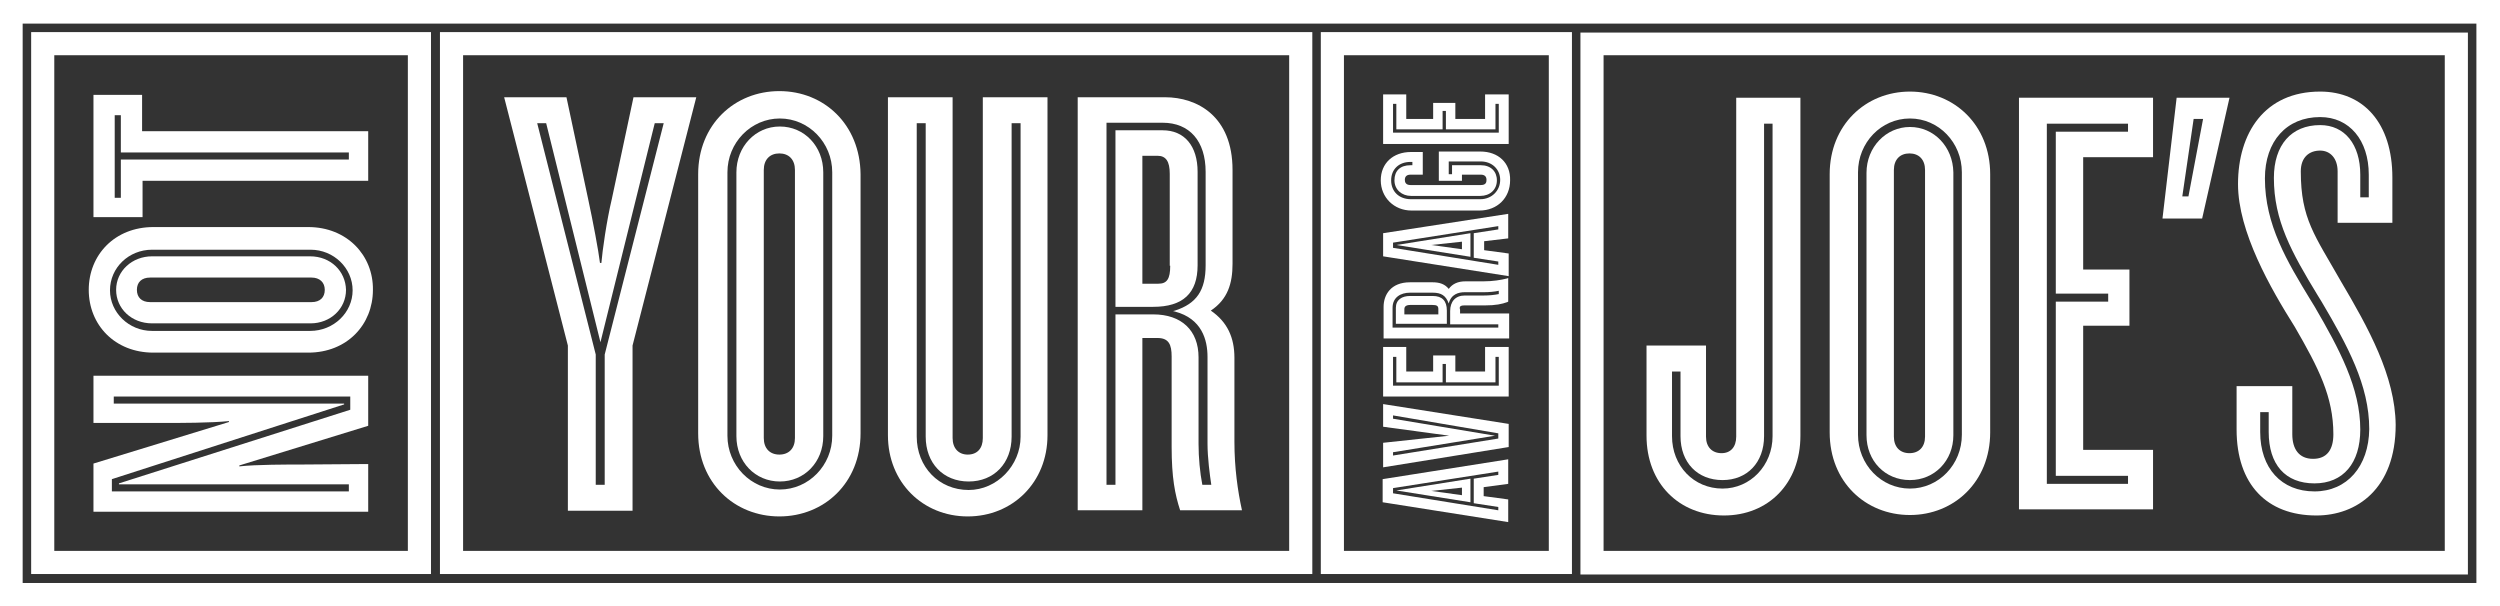
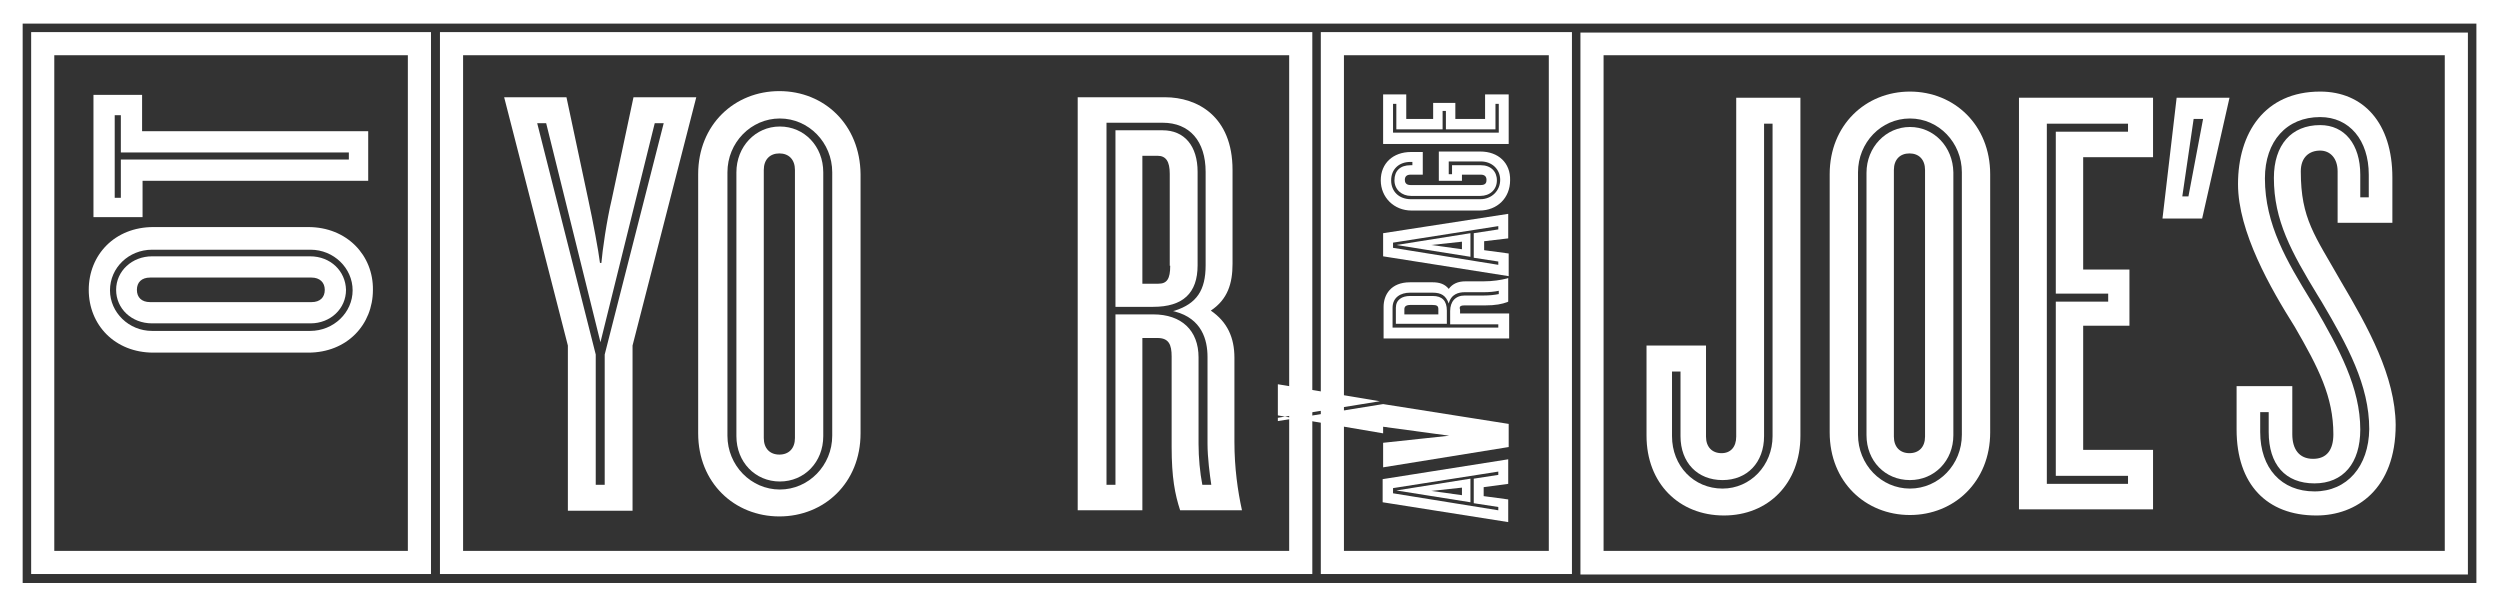
<svg xmlns="http://www.w3.org/2000/svg" version="1.1" id="Layer_1" x="0px" y="0px" viewBox="0 0 529.6 128.4" style="enable-background:new 0 0 529.6 128.4;" xml:space="preserve">
  <rect x="0" y="0" width="529.6" height="128.4" fill="#333333" stroke="none" />
  <style type="text/css">
	.st0{fill:#FFFFFF;}
</style>
  <g>
    <path class="st0" d="M314.6,20v5.2h-6.3v-3.4h-4.7v3.4h-5.7V20H293v10.5h26.6V20H314.6z M317.4,28.1h-22.3V22h0.7v5.4h9.8v-3.9h0.7   v3.9h10.5V22h0.7V28.1z" />
    <path class="st0" d="M65.3,48.1H32.5c-8.2,0-13.7,5.9-13.7,13.3c0,7.4,5.5,13.3,13.7,13.3h32.8c8.2,0,13.7-5.9,13.7-13.3   C79.1,54.1,73.5,48.1,65.3,48.1z M65.7,70.1H32.2c-4.9,0-8.9-3.9-8.9-8.6c0-4.8,4-8.6,8.9-8.6h33.6c4.9,0,8.9,3.9,8.9,8.6   C74.7,66.2,70.7,70.1,65.7,70.1z" />
    <path class="st0" d="M65.7,54.3H32.2c-4.2,0-7.6,3.1-7.6,7.1c0,4,3.3,7.1,7.6,7.1h33.6c4.2,0,7.5-3.1,7.5-7.1   C73.2,57.4,70,54.3,65.7,54.3z M66,64H31.8C30,64,29,63,29,61.4s1-2.6,2.8-2.6H66c1.7,0,2.8,1,2.8,2.6S67.8,64,66,64z" />
-     <path class="st0" d="M78,90.2V79.6H19.8v10h14.7c3.6,0,10.2,0,14-0.4v0.2l-28.7,8.8v10.2H78V98.3l-13.6,0.1c-3.4,0-10.2,0-13.7,0.4   v-0.2L78,90.2z M73.9,102.6v1.5H23.7v-2.6l49.1-15.8l0.1,0v-0.2H24.1V84h50.1v2.8l-49,15.6v0.2H73.9z" />
    <path class="st0" d="M30.1,27.8v-7.7H19.8v25.9h10.4v-7.7H78V27.8H30.1z M73.9,33.8H25.6v8.1h-1.3V24.4h1.3v7.9h48.3V33.8z" />
    <path class="st0" d="M319.5,102.5v-5.2l-26.6,4.2v4.9l26.6,4.2v-4.8l-5.2-0.7v-1.9L319.5,102.5z M317.4,107.4v0.7l-22.3-3.6v-1.1   l22.3-3.5v0.7l-5.2,0.8v5.2L317.4,107.4z" />
    <path class="st0" d="M311.5,106.4v-5l-15.7,2.5L311.5,106.4z M309.7,104.9l-6.5-0.9l6.5-0.7V104.9z" />
    <path class="st0" d="M311.5,54.4v-5l-15.7,2.5L311.5,54.4z M309.7,52.8l-6.5-0.9l6.5-0.7V52.8z" />
    <path class="st0" d="M319.5,50.5v-5.2L293,49.4v4.9l26.6,4.2v-4.8l-5.2-0.7v-1.9L319.5,50.5z M317.4,55.4v0.7l-22.3-3.6v-1.1   l22.3-3.5v0.7l-5.2,0.8v5.2L317.4,55.4z" />
-     <path class="st0" d="M293,85.6v4.8l14,1.9l-14,1.5V99l26.6-4.3v-4.9L293,85.6z M317.4,92.9l-22.3,3.6v-0.7l21.6-3.5l-21.6-3.6V88   l22.3,3.8V92.9z" />
-     <path class="st0" d="M314.6,73.5v5.2h-6.3v-3.4h-4.7v3.4h-5.7v-5.2H293V84h26.6V73.5H314.6z M317.4,81.7h-22.3v-6.1h0.7V81h9.8   v-3.9h0.7V81h10.5v-5.4h0.7V81.7z" />
+     <path class="st0" d="M293,85.6v4.8l14,1.9l-14,1.5V99l26.6-4.3v-4.9L293,85.6z l-22.3,3.6v-0.7l21.6-3.5l-21.6-3.6V88   l22.3,3.8V92.9z" />
    <path class="st0" d="M303.5,62.7h-4.8c-1.7,0-3,0.8-3,2.5v3.4h10.8v-2.8C306.5,63.7,305.5,62.7,303.5,62.7z M304.8,66.6h-7.3v-1.1   c0-0.6,0.4-0.9,1.3-0.9h4.6c1,0,1.3,0.2,1.3,0.9V66.6z" />
    <path class="st0" d="M310.2,64.7h4.3c2.4,0,3.7-0.3,4.8-0.7l0.2-0.1v-5l-0.3,0.1c-1.2,0.3-2.9,0.6-5,0.6h-3.8   c-1.5,0-2.7,0.5-3.5,1.6c-0.8-1-1.9-1.4-3.4-1.4h-4.8c-4.1,0-5.6,2.7-5.6,5.2v6.7h26.6v-5.3h-10.4v-0.8   C309.1,65,309.3,64.7,310.2,64.7z M317.4,68.7v0.7h-22.4v-4.2c0-2.2,1.7-3.2,3.7-3.2h4.8c1.8,0,2.8,0.6,3.4,2.3   c0.5-2,2.1-2.4,3.4-2.4h4.1c1,0,2.2-0.1,3.1-0.3v0.7h0c-1,0.2-2.1,0.3-3.1,0.3h-4.1c-2,0-3.1,1.3-3.1,3.3v2.8H317.4z" />
    <path class="st0" d="M313.6,32.1h-8.8v6.2h4.9V37h4c0.8,0,1.2,0.4,1.2,1.1c0,0.5-0.1,1.1-1.2,1.1h-14.9c-1,0-1.2-0.6-1.2-1.1   c0-0.7,0.4-1.1,1.2-1.1h2.6v-4.8h-2.5c-3.8,0-6.4,2.4-6.4,6c0,3.6,2.8,6.4,6.5,6.4h14.4c3.8,0,6.5-2.7,6.5-6.4   C320,34.5,317.4,32.1,313.6,32.1z M313.6,42.2h-14.7c-2.5,0-4.2-1.6-4.2-4c0-2.3,1.6-3.9,4.1-3.9h0.4v0.7h-0.4   c-2.2,0-3.4,1.2-3.4,3.2c0,2,1.6,3.3,3.5,3.3h14.7c2,0,3.5-1.3,3.5-3.3c0-1.9-1.3-3.2-3.4-3.2h-6.1v1.9h-0.7v-2.7h6.8   c2.4,0,4.1,1.7,4.1,3.9C317.8,40.4,316,42.2,313.6,42.2z" />
    <path class="st0" d="M404.6,19.4c-9.4,0-17,7.1-17,17.5v54.7c0,10.5,7.6,17.5,17,17.5s17-7.1,17-17.5V36.9   C421.6,26.5,414,19.4,404.6,19.4z M415.6,92.1c0,6.3-4.9,11.4-11,11.4c-6.1,0-11-5.1-11-11.4V36.5c0-6.3,4.9-11.4,11-11.4   c6.1,0,11,5.1,11,11.4V92.1z" />
    <path class="st0" d="M404.6,26.9c-5.1,0-9.2,4.3-9.2,9.7v55.6c0,5.4,3.9,9.5,9.2,9.5c5.2,0,9.2-4.1,9.2-9.5h0V36.5   C413.7,31.1,409.7,26.9,404.6,26.9z M407.8,92.5c0,2.2-1.3,3.5-3.3,3.5c-2,0-3.3-1.3-3.3-3.5V36c0-2.2,1.3-3.5,3.3-3.5   c2,0,3.3,1.3,3.3,3.5V92.5z" />
    <path class="st0" d="M367.8,20.7v71.8c0,2.2-1.2,3.5-3.1,3.5c-2,0-3.3-1.3-3.3-3.5V73.2h-12.6v19.1c0,10.1,6.9,16.9,16.4,16.9   c9.4,0,16.2-6.8,16.2-16.9V20.7H367.8z M375.5,92.4c0,6.2-4.7,11.1-10.6,11.1c-6.1,0-10.7-4.8-10.7-11.1V78.7h1.8v13.7   c0,5.6,3.6,9.3,8.9,9.3c5.2,0,8.8-3.7,8.8-9.3h0V26.2h1.8V92.4z" />
    <path class="st0" d="M495.9,59.6c-5.5-9.7-8.5-13.2-8.5-23.3c0-3,1.8-4.4,4.1-4.4c2.1,0,3.7,1.6,3.7,4.4v10.9h11.6v-9.6   c0-11.5-6.1-18.2-15.3-18.2c-11.8,0-17.4,8.8-17.4,19.6c0,10.1,6.9,22.1,12,30.2c5.1,8.8,8.2,14.9,8.2,22.8c0,3.3-1.4,5.2-4.3,5.2   c-3,0-4.4-2.1-4.4-5.2V81.8h-11.8V91c0,11.6,6.4,18.2,16.9,18.2c8.5,0,16.8-5.6,16.8-19.2C507.4,79.7,501.7,69.4,495.9,59.6z    M490.3,104.1c-7,0-11.5-4.9-11.5-12.6v-4.2h1.8v4.2c0,6.9,3.5,10.9,9.7,10.9c6.1,0,9.7-4.3,9.7-11.4c0-8.8-4.4-17-9.7-26.1   l-0.8-1.3c-5-8.2-9.7-16-9.7-25.8c0-7.9,4.6-13,11.7-13c6.2,0,10.3,4.9,10.3,12.2v4.8v0h-1.8v-4.8c0-6.4-3.3-10.5-8.5-10.5   c-6.1,0-9.8,4.2-9.8,11.2c0,9,3.7,15.7,9.3,24.9l0.8,1.3c5.5,9.3,10.1,17.7,10.1,27C501.8,98.8,497.2,104.1,490.3,104.1z" />
    <path class="st0" d="M461.1,20.7l-3,25.6h8.4l5.8-25.6H461.1z M463.6,41.6h-1.3l2.4-16.4h2L463.6,41.6z" />
    <path class="st0" d="M456.1,33.3V20.7h-28.4v87.2h28.4V95.3h-14.8V69h9.8V57.1h-9.8V33.3H456.1z M446.6,62.2v1.7h-11.1v36.9h15.3   v1.7h-17.2V26.2h17.2v1.7h-15.3v34.3H446.6z" />
    <path class="st0" d="M134.2,20.6l-4.6,21.6c-1.1,4.6-2,11-2.2,13.5h-0.3c-0.3-2.5-1.5-8.9-2.5-13.5l-4.6-21.6h-13.2l13.5,52.6v35   h13.7v-35l13.5-52.6H134.2z M128.1,75.1v27.6h-1.9l0-27.6l-12.4-49h1.9l11.5,46.4l11.5-46.4h1.9L128.1,75.1z" />
    <path class="st0" d="M165.1,19.3c-9.5,0-17.2,7.1-17.2,17.6v54.9c0,10.5,7.7,17.6,17.2,17.6c9.5,0,17.2-7.1,17.2-17.6V36.9   C182.2,26.4,174.6,19.3,165.1,19.3z M176.3,92.3c0,6.3-5,11.4-11.1,11.4c-6.1,0-11.1-5.1-11.1-11.4V36.5c0-6.3,5-11.4,11.1-11.4   c6.1,0,11.1,5.1,11.1,11.4V92.3z" />
    <path class="st0" d="M165.2,26.8c-5.2,0-9.2,4.3-9.2,9.7v55.9c0,5.5,4,9.6,9.2,9.6s9.2-4.1,9.2-9.6V36.5   C174.4,31,170.4,26.8,165.2,26.8z M168.4,92.8c0,2.2-1.3,3.5-3.3,3.5c-2,0-3.3-1.3-3.3-3.5V36c0-2.2,1.3-3.5,3.3-3.5   c2,0,3.3,1.3,3.3,3.5V92.8z" />
-     <path class="st0" d="M208.2,20.6v72.2c0,2.2-1.2,3.5-3.2,3.5c-1.9,0-3.2-1.3-3.2-3.5V20.6h-13.7v71.6c0,10,7.4,17.2,16.9,17.2   c9.5,0,16.9-7.2,16.9-17.2V20.6H208.2z M216.2,92.5c0,6.1-5,11.3-11,11.3c-6.3,0-11-4.9-11-11.3V26.1h1.9v66.4   c0,5.6,3.7,9.5,9.1,9.5c5.4,0,9.1-3.9,9.1-9.5V26.1h1.9V92.5z" />
    <path class="st0" d="M261.5,93.6V75.8c0-4.3-1.5-7.6-5-10c3.6-2.4,4.6-5.8,4.6-9.9V36c0-11.4-7.5-15.4-14.3-15.4h-18.5v87.5H242   V71.6h3.2c2.4,0,3,1.4,3,3.9v19.1c0,6.6,0.7,10.1,1.8,13.5h13.1C262.2,104,261.5,99.1,261.5,93.6z M254.7,102.7   c-0.5-2.6-0.8-5.7-0.8-8.7V75.7c0-5.7-3.6-9.1-9.6-9.1h-8v36.1h-1.9V26h11.9c5.7,0,9.1,3.9,9.1,10.4v19.8c0,5.3-1.9,8.1-6.5,9.6   l-0.4,0.1l0.4,0.1c5.7,1.5,6.9,6,6.9,9.6v18.4c0,3,0.5,6.7,0.8,8.7H254.7z" />
    <path class="st0" d="M253.7,56.2V36.4c0-5.5-2.8-8.8-7.4-8.8h-10V65v0h8C250.6,65,253.7,62.1,253.7,56.2z M247.9,56.3   c0,2.8-0.7,3.8-2.5,3.8H242V33h3.2c1.8,0,2.6,1.2,2.6,3.8V56.3z" />
    <path class="st0" d="M517.9,11.7l0,105l-178.2,0l0-105L517.9,11.7L517.9,11.7z M522.8,121.7l0-114.8l-188,0l0,114.8L522.8,121.7   L522.8,121.7z M328.1,116.7h-43.4v-105h43.4V116.7L328.1,116.7z M333,6.8h-53.2v114.8H333V6.8L333,6.8z M273.1,116.7h-175v-105h175   V116.7L273.1,116.7z M278,6.8H93.2v114.8H278V6.8L278,6.8z M524.6,123.5H4.8V5h519.8L524.6,123.5L524.6,123.5z M0,0v128.4h529.6V0   H0L0,0z M86.5,116.7H11.5v-105h74.9V116.7L86.5,116.7z M91.4,6.8H6.6v114.8h84.7V6.8L91.4,6.8z" />
  </g>
</svg>